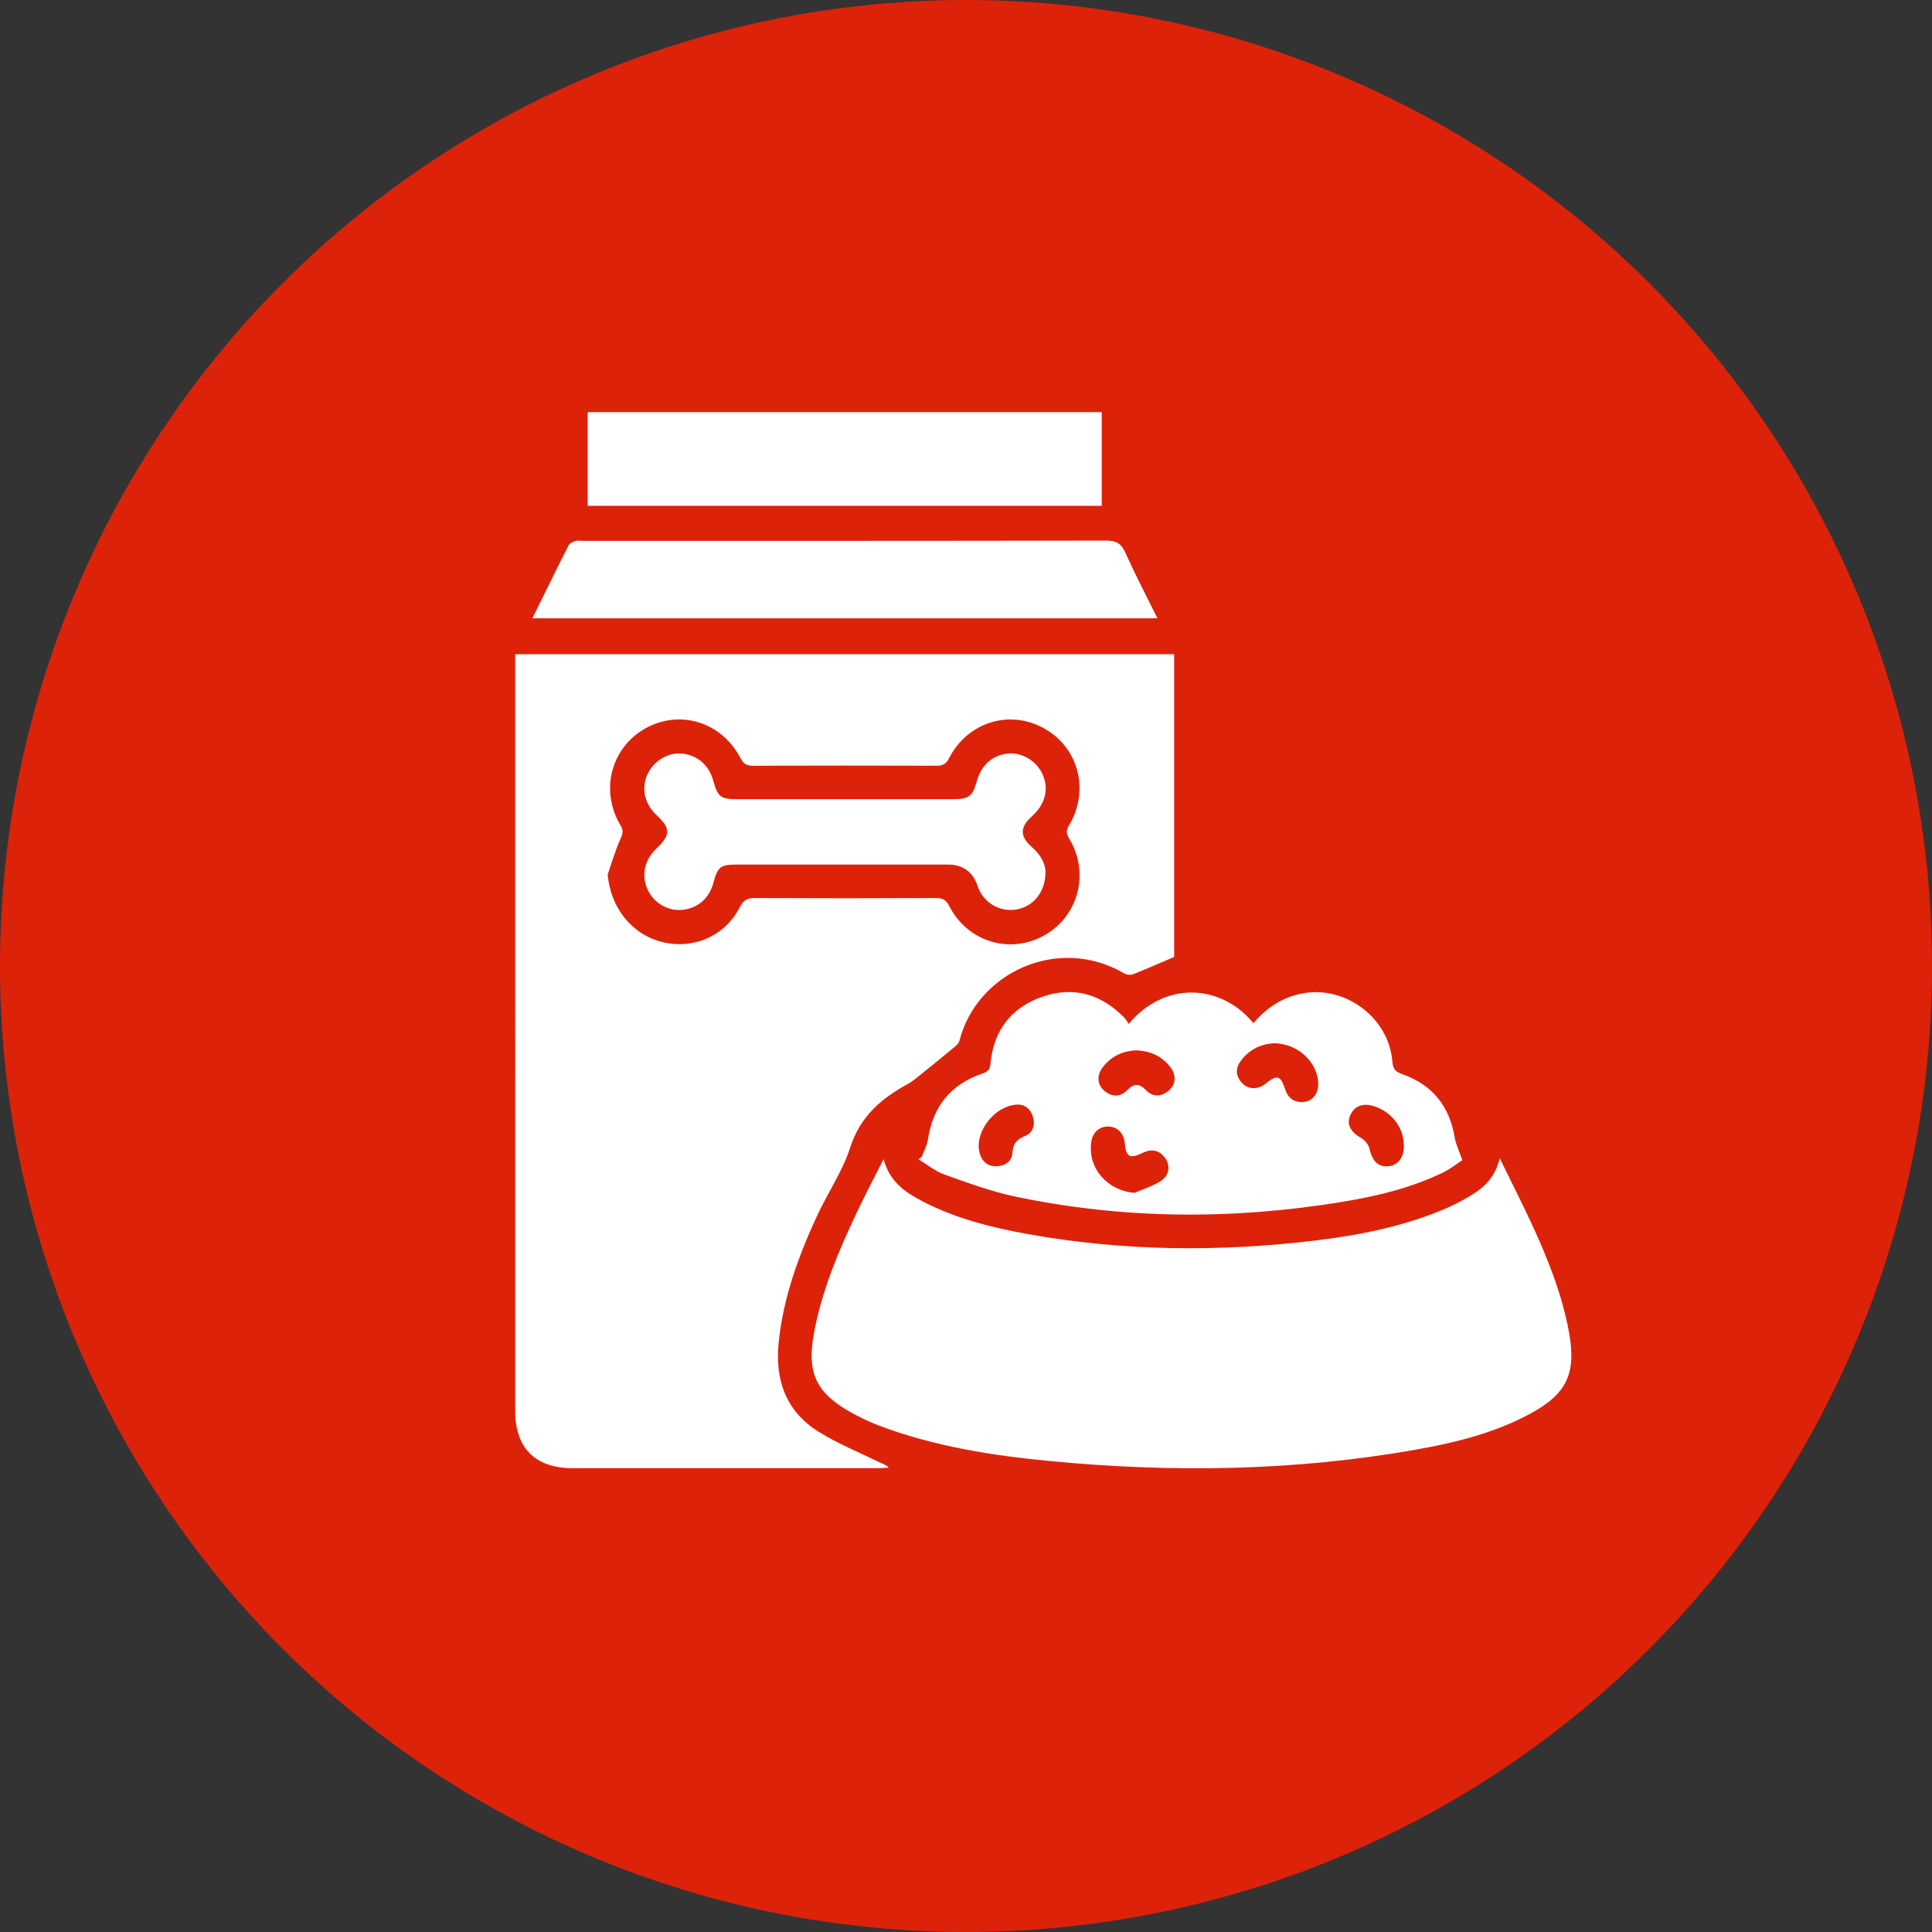
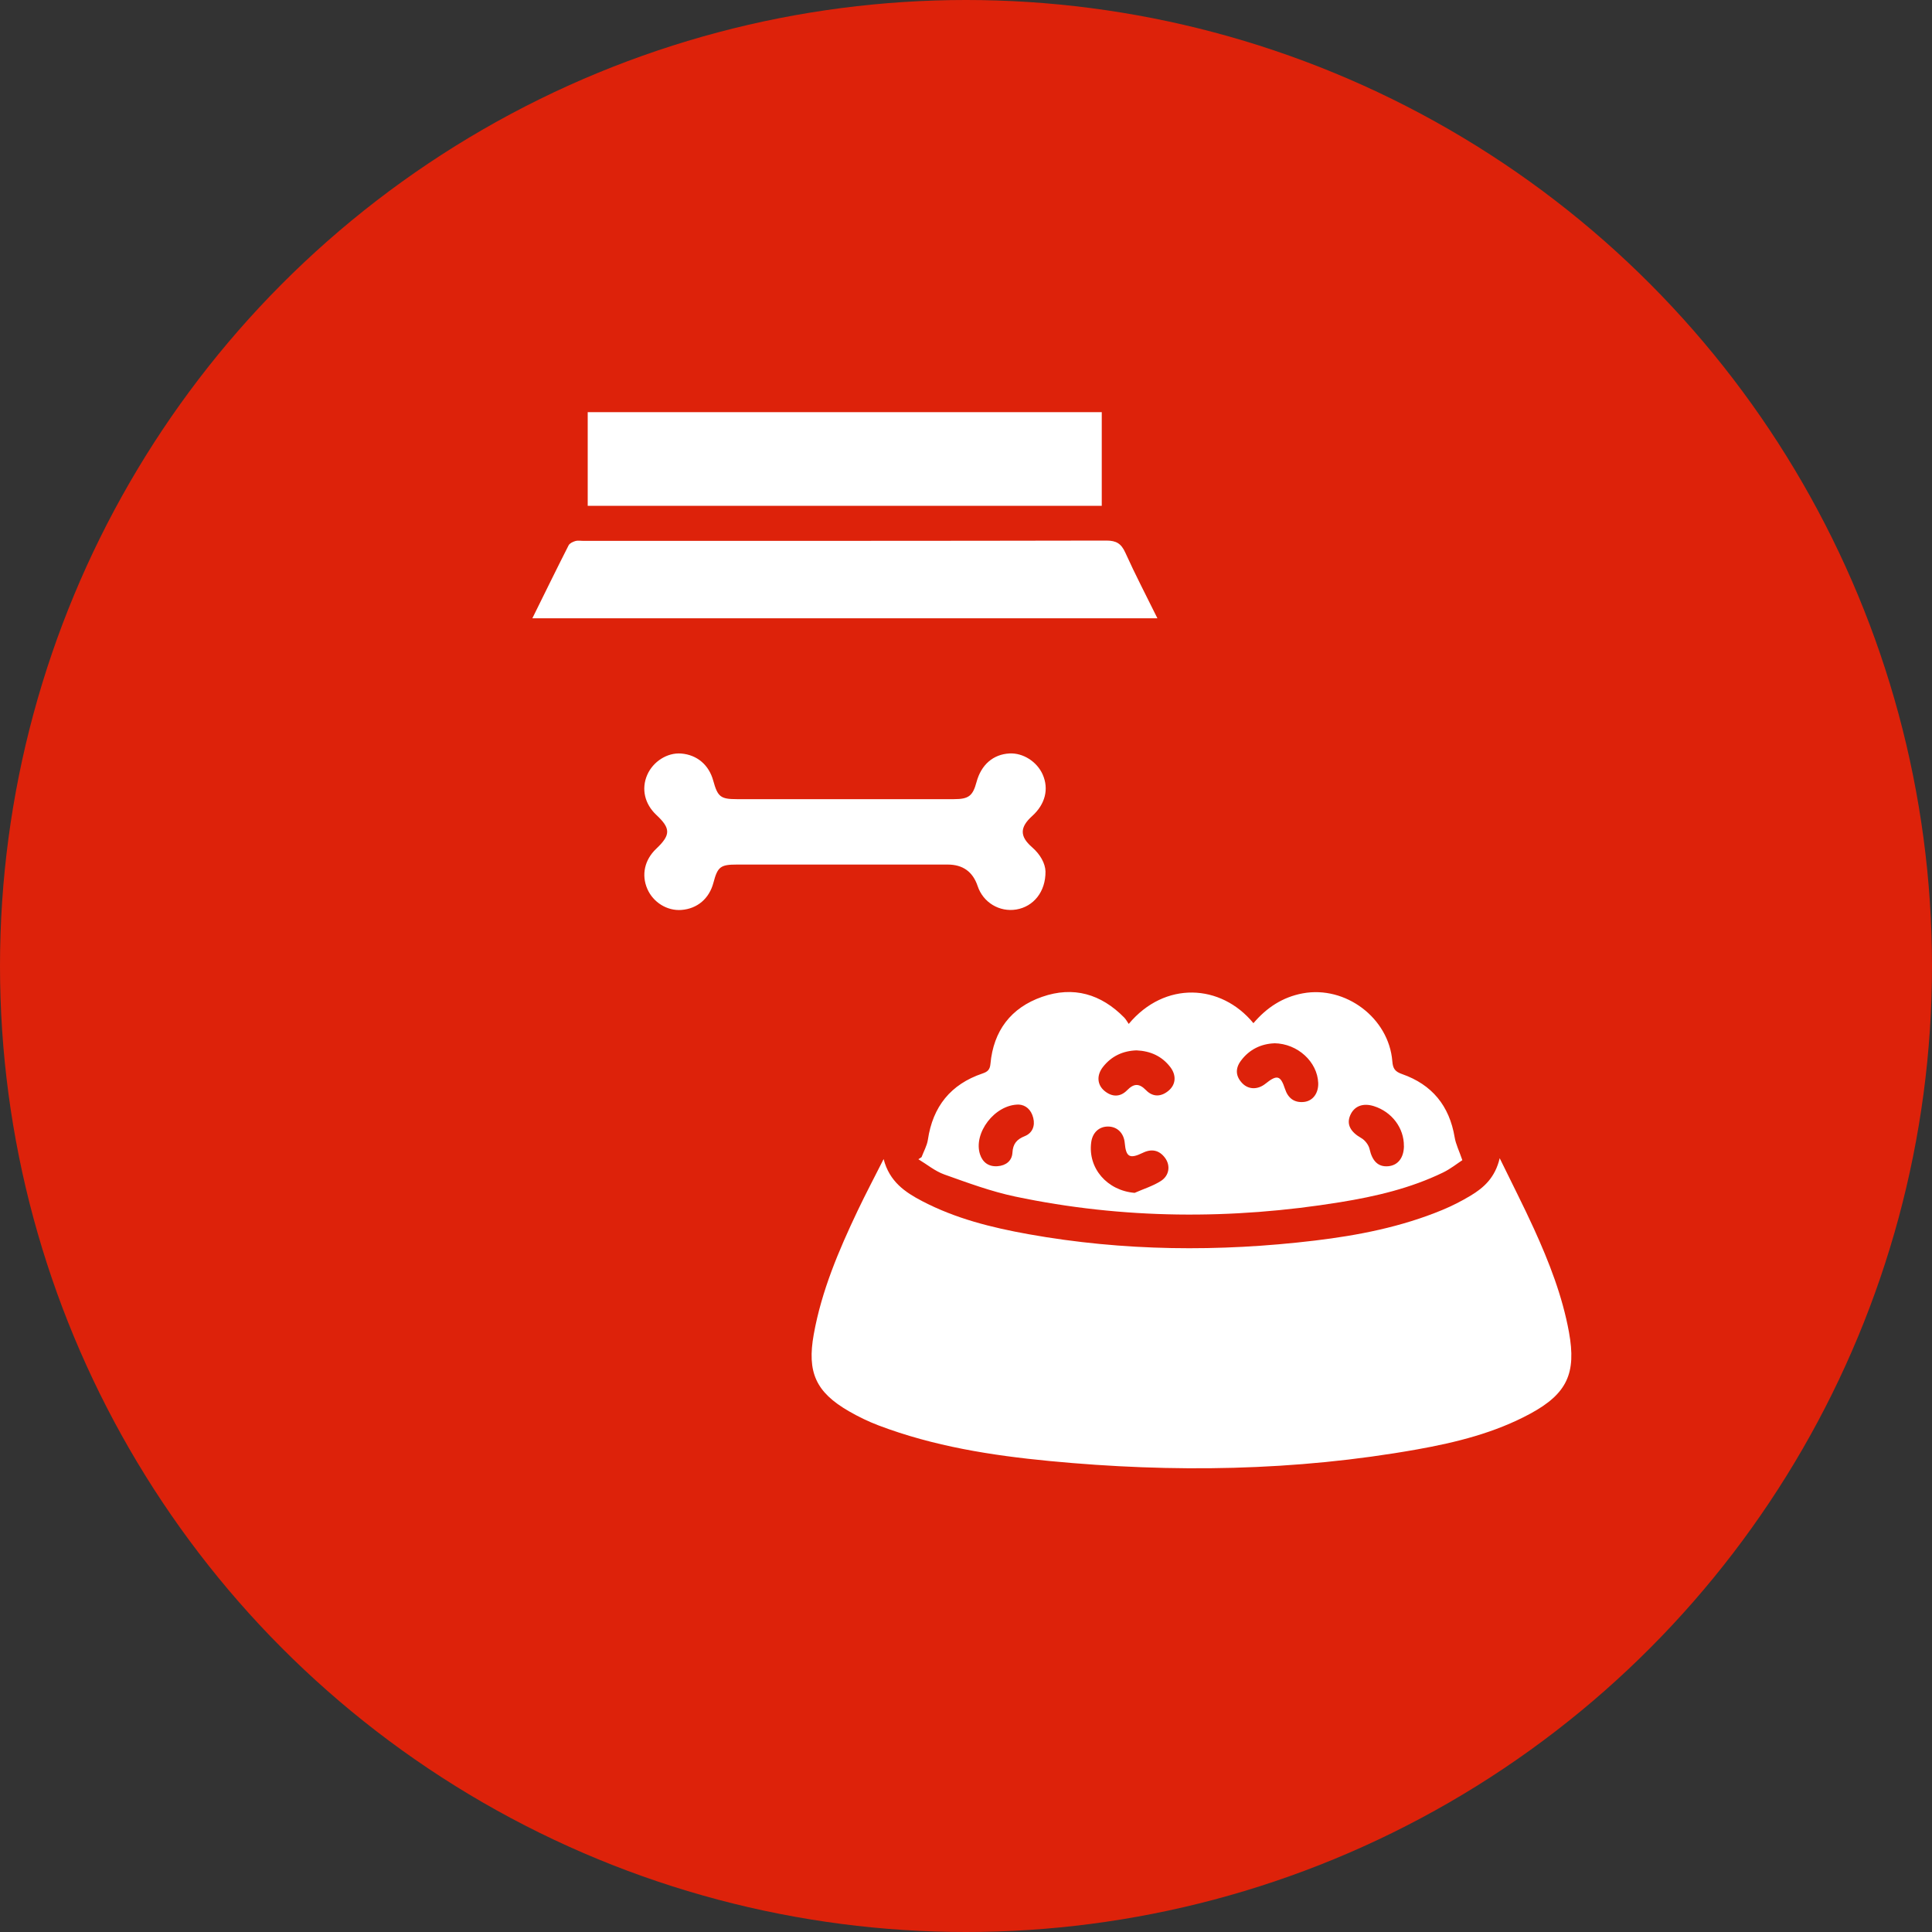
<svg xmlns="http://www.w3.org/2000/svg" width="75" height="75" viewBox="0 0 75 75" fill="none">
  <rect x="0" y="0" width="75" height="75" fill="#333333" stroke="none" />
  <circle cx="37.5" cy="37.5" r="37.5" fill="#DD220A" />
  <g clip-path="url(#clip0_1233_7660)">
-     <path d="M45.581 25.396V37.149C45.033 37.382 44.517 37.61 43.993 37.818C43.898 37.855 43.744 37.846 43.656 37.795C41.088 36.28 37.922 37.75 37.243 40.406C37.212 40.533 37.06 40.637 36.946 40.732C36.545 41.067 36.139 41.395 35.731 41.722C35.579 41.844 35.43 41.978 35.259 42.07C34.221 42.632 33.398 43.33 33.007 44.54C32.702 45.488 32.109 46.34 31.69 47.256C30.978 48.811 30.399 50.408 30.227 52.129C30.082 53.582 30.516 54.793 31.776 55.579C32.529 56.048 33.365 56.385 34.165 56.777C34.273 56.83 34.395 56.858 34.503 56.974C34.373 56.981 34.242 56.994 34.113 56.994C30.148 56.994 26.185 56.997 22.221 56.994C20.787 56.994 20.002 56.217 20.001 54.785C20 45.129 20 35.474 20 25.818C20 25.69 20 25.564 20 25.396H45.581ZM23.591 33.949C23.694 35.219 24.515 36.272 25.704 36.568C26.916 36.872 28.157 36.331 28.721 35.212C28.861 34.934 29.015 34.861 29.302 34.862C31.647 34.873 33.99 34.873 36.334 34.862C36.594 34.862 36.728 34.935 36.851 35.176C37.56 36.557 39.188 37.055 40.521 36.321C41.862 35.583 42.312 33.898 41.513 32.566C41.398 32.375 41.37 32.254 41.497 32.044C42.307 30.693 41.876 29.032 40.542 28.281C39.199 27.526 37.566 28.026 36.843 29.432C36.725 29.661 36.596 29.727 36.355 29.726C33.983 29.72 31.611 29.718 29.239 29.726C28.998 29.726 28.864 29.664 28.747 29.436C28.022 28.027 26.393 27.524 25.05 28.278C23.718 29.025 23.282 30.698 24.089 32.041C24.215 32.25 24.172 32.37 24.084 32.569C23.886 33.015 23.75 33.488 23.59 33.949H23.591Z" fill="white" />
    <path d="M58.218 44.961C58.697 45.945 59.143 46.812 59.546 47.697C60.135 48.991 60.652 50.311 60.908 51.719C61.197 53.308 60.835 54.103 59.41 54.876C58.033 55.622 56.531 55.995 55.006 56.267C50.277 57.109 45.519 57.175 40.748 56.717C38.482 56.5 36.244 56.145 34.104 55.334C33.707 55.183 33.322 54.996 32.954 54.784C31.668 54.041 31.325 53.27 31.59 51.798C31.895 50.104 32.562 48.539 33.294 46.998C33.603 46.349 33.94 45.712 34.302 44.995C34.529 45.875 35.141 46.284 35.798 46.627C37.093 47.305 38.497 47.655 39.925 47.911C43.616 48.572 47.325 48.604 51.04 48.159C52.733 47.956 54.404 47.628 55.99 46.971C56.368 46.814 56.738 46.626 57.088 46.415C57.603 46.106 58.041 45.715 58.218 44.961Z" fill="white" />
    <path d="M35.776 44.917C35.859 44.694 35.985 44.477 36.02 44.247C36.21 42.957 36.904 42.092 38.139 41.673C38.335 41.607 38.429 41.528 38.449 41.3C38.566 40.014 39.244 39.12 40.454 38.697C41.67 38.272 42.743 38.586 43.642 39.502C43.71 39.572 43.757 39.663 43.817 39.749C45.215 38.072 47.398 38.187 48.658 39.72C49.167 39.121 49.786 38.708 50.571 38.562C52.23 38.253 53.916 39.515 54.05 41.2C54.072 41.485 54.157 41.602 54.432 41.697C55.59 42.103 56.265 42.926 56.469 44.147C56.513 44.417 56.643 44.672 56.768 45.038C56.578 45.161 56.314 45.374 56.017 45.518C54.754 46.13 53.401 46.446 52.025 46.669C47.81 47.353 43.598 47.331 39.413 46.451C38.476 46.254 37.565 45.916 36.658 45.593C36.298 45.464 35.985 45.203 35.652 45.002C35.694 44.974 35.735 44.946 35.777 44.918L35.776 44.917ZM49.468 40.501C48.972 40.521 48.506 40.726 48.171 41.179C47.943 41.485 47.967 41.791 48.235 42.061C48.478 42.305 48.835 42.301 49.123 42.071C49.575 41.708 49.711 41.744 49.884 42.273C50 42.63 50.244 42.817 50.621 42.777C50.971 42.739 51.188 42.431 51.173 42.038C51.14 41.223 50.379 40.512 49.47 40.499L49.468 40.501ZM44.048 46.306C44.39 46.155 44.755 46.043 45.066 45.845C45.397 45.633 45.443 45.241 45.227 44.949C45.001 44.645 44.705 44.586 44.364 44.752C43.857 44.998 43.711 44.918 43.663 44.375C43.629 43.986 43.371 43.732 43.01 43.732C42.666 43.732 42.413 43.967 42.362 44.336C42.221 45.35 42.98 46.219 44.048 46.307V46.306ZM44.121 40.775C43.6 40.792 43.147 40.993 42.812 41.425C42.568 41.741 42.589 42.103 42.867 42.341C43.158 42.589 43.482 42.598 43.748 42.329C44.017 42.054 44.219 42.045 44.492 42.324C44.758 42.596 45.081 42.583 45.371 42.334C45.651 42.094 45.672 41.735 45.427 41.419C45.102 41 44.663 40.8 44.12 40.775H44.121ZM39.55 42.879C38.612 42.874 37.776 43.993 38.044 44.811C38.147 45.127 38.384 45.297 38.725 45.272C39.044 45.249 39.282 45.069 39.302 44.753C39.322 44.402 39.467 44.231 39.785 44.103C40.071 43.987 40.19 43.715 40.111 43.398C40.03 43.072 39.815 42.895 39.55 42.879ZM54.499 44.491C54.507 43.791 54.033 43.16 53.332 42.94C52.907 42.806 52.566 42.94 52.414 43.299C52.263 43.652 52.431 43.945 52.845 44.18C52.99 44.262 53.131 44.447 53.167 44.608C53.27 45.068 53.496 45.307 53.889 45.273C54.266 45.24 54.495 44.948 54.501 44.491H54.499Z" fill="white" />
    <path d="M22.815 19.637V16H42.77V19.637H22.815Z" fill="white" />
-     <path d="M20.666 24.002C21.151 23.02 21.605 22.091 22.073 21.17C22.114 21.09 22.236 21.034 22.332 21.004C22.423 20.975 22.529 20.996 22.628 20.996C29.402 20.996 36.175 20.999 42.949 20.985C43.335 20.985 43.524 21.101 43.683 21.45C44.066 22.299 44.498 23.126 44.93 24.001H20.666V24.002Z" fill="white" />
+     <path d="M20.666 24.002C21.151 23.02 21.605 22.091 22.073 21.17C22.114 21.09 22.236 21.034 22.332 21.004C22.423 20.975 22.529 20.996 22.628 20.996C29.402 20.996 36.175 20.999 42.949 20.985C43.335 20.985 43.524 21.101 43.683 21.45C44.066 22.299 44.498 23.126 44.93 24.001V24.002Z" fill="white" />
    <path d="M40.586 33.831C40.593 34.625 40.116 35.194 39.457 35.306C38.799 35.417 38.164 35.034 37.952 34.397C37.765 33.84 37.377 33.562 36.789 33.562C34.063 33.562 31.336 33.562 28.609 33.562C27.967 33.562 27.859 33.647 27.695 34.267C27.532 34.884 27.071 35.276 26.454 35.324C25.9 35.367 25.355 35.031 25.128 34.505C24.893 33.962 25.023 33.377 25.473 32.95C26.04 32.412 26.042 32.161 25.481 31.637C25.025 31.211 24.89 30.623 25.124 30.084C25.353 29.558 25.907 29.209 26.445 29.252C27.06 29.302 27.522 29.694 27.689 30.309C27.86 30.932 27.974 31.023 28.599 31.023C31.411 31.023 34.223 31.023 37.035 31.023C37.603 31.023 37.764 30.898 37.908 30.361C38.089 29.686 38.555 29.282 39.189 29.249C39.715 29.221 40.257 29.567 40.478 30.069C40.725 30.632 40.575 31.222 40.066 31.681C39.587 32.114 39.58 32.466 40.06 32.885C40.389 33.172 40.576 33.518 40.586 33.83V33.831Z" fill="white" />
  </g>
  <defs>
    <clipPath id="clip0_1233_7660">
      <rect width="41" height="41" fill="white" transform="translate(20 16)" />
    </clipPath>
  </defs>
</svg>